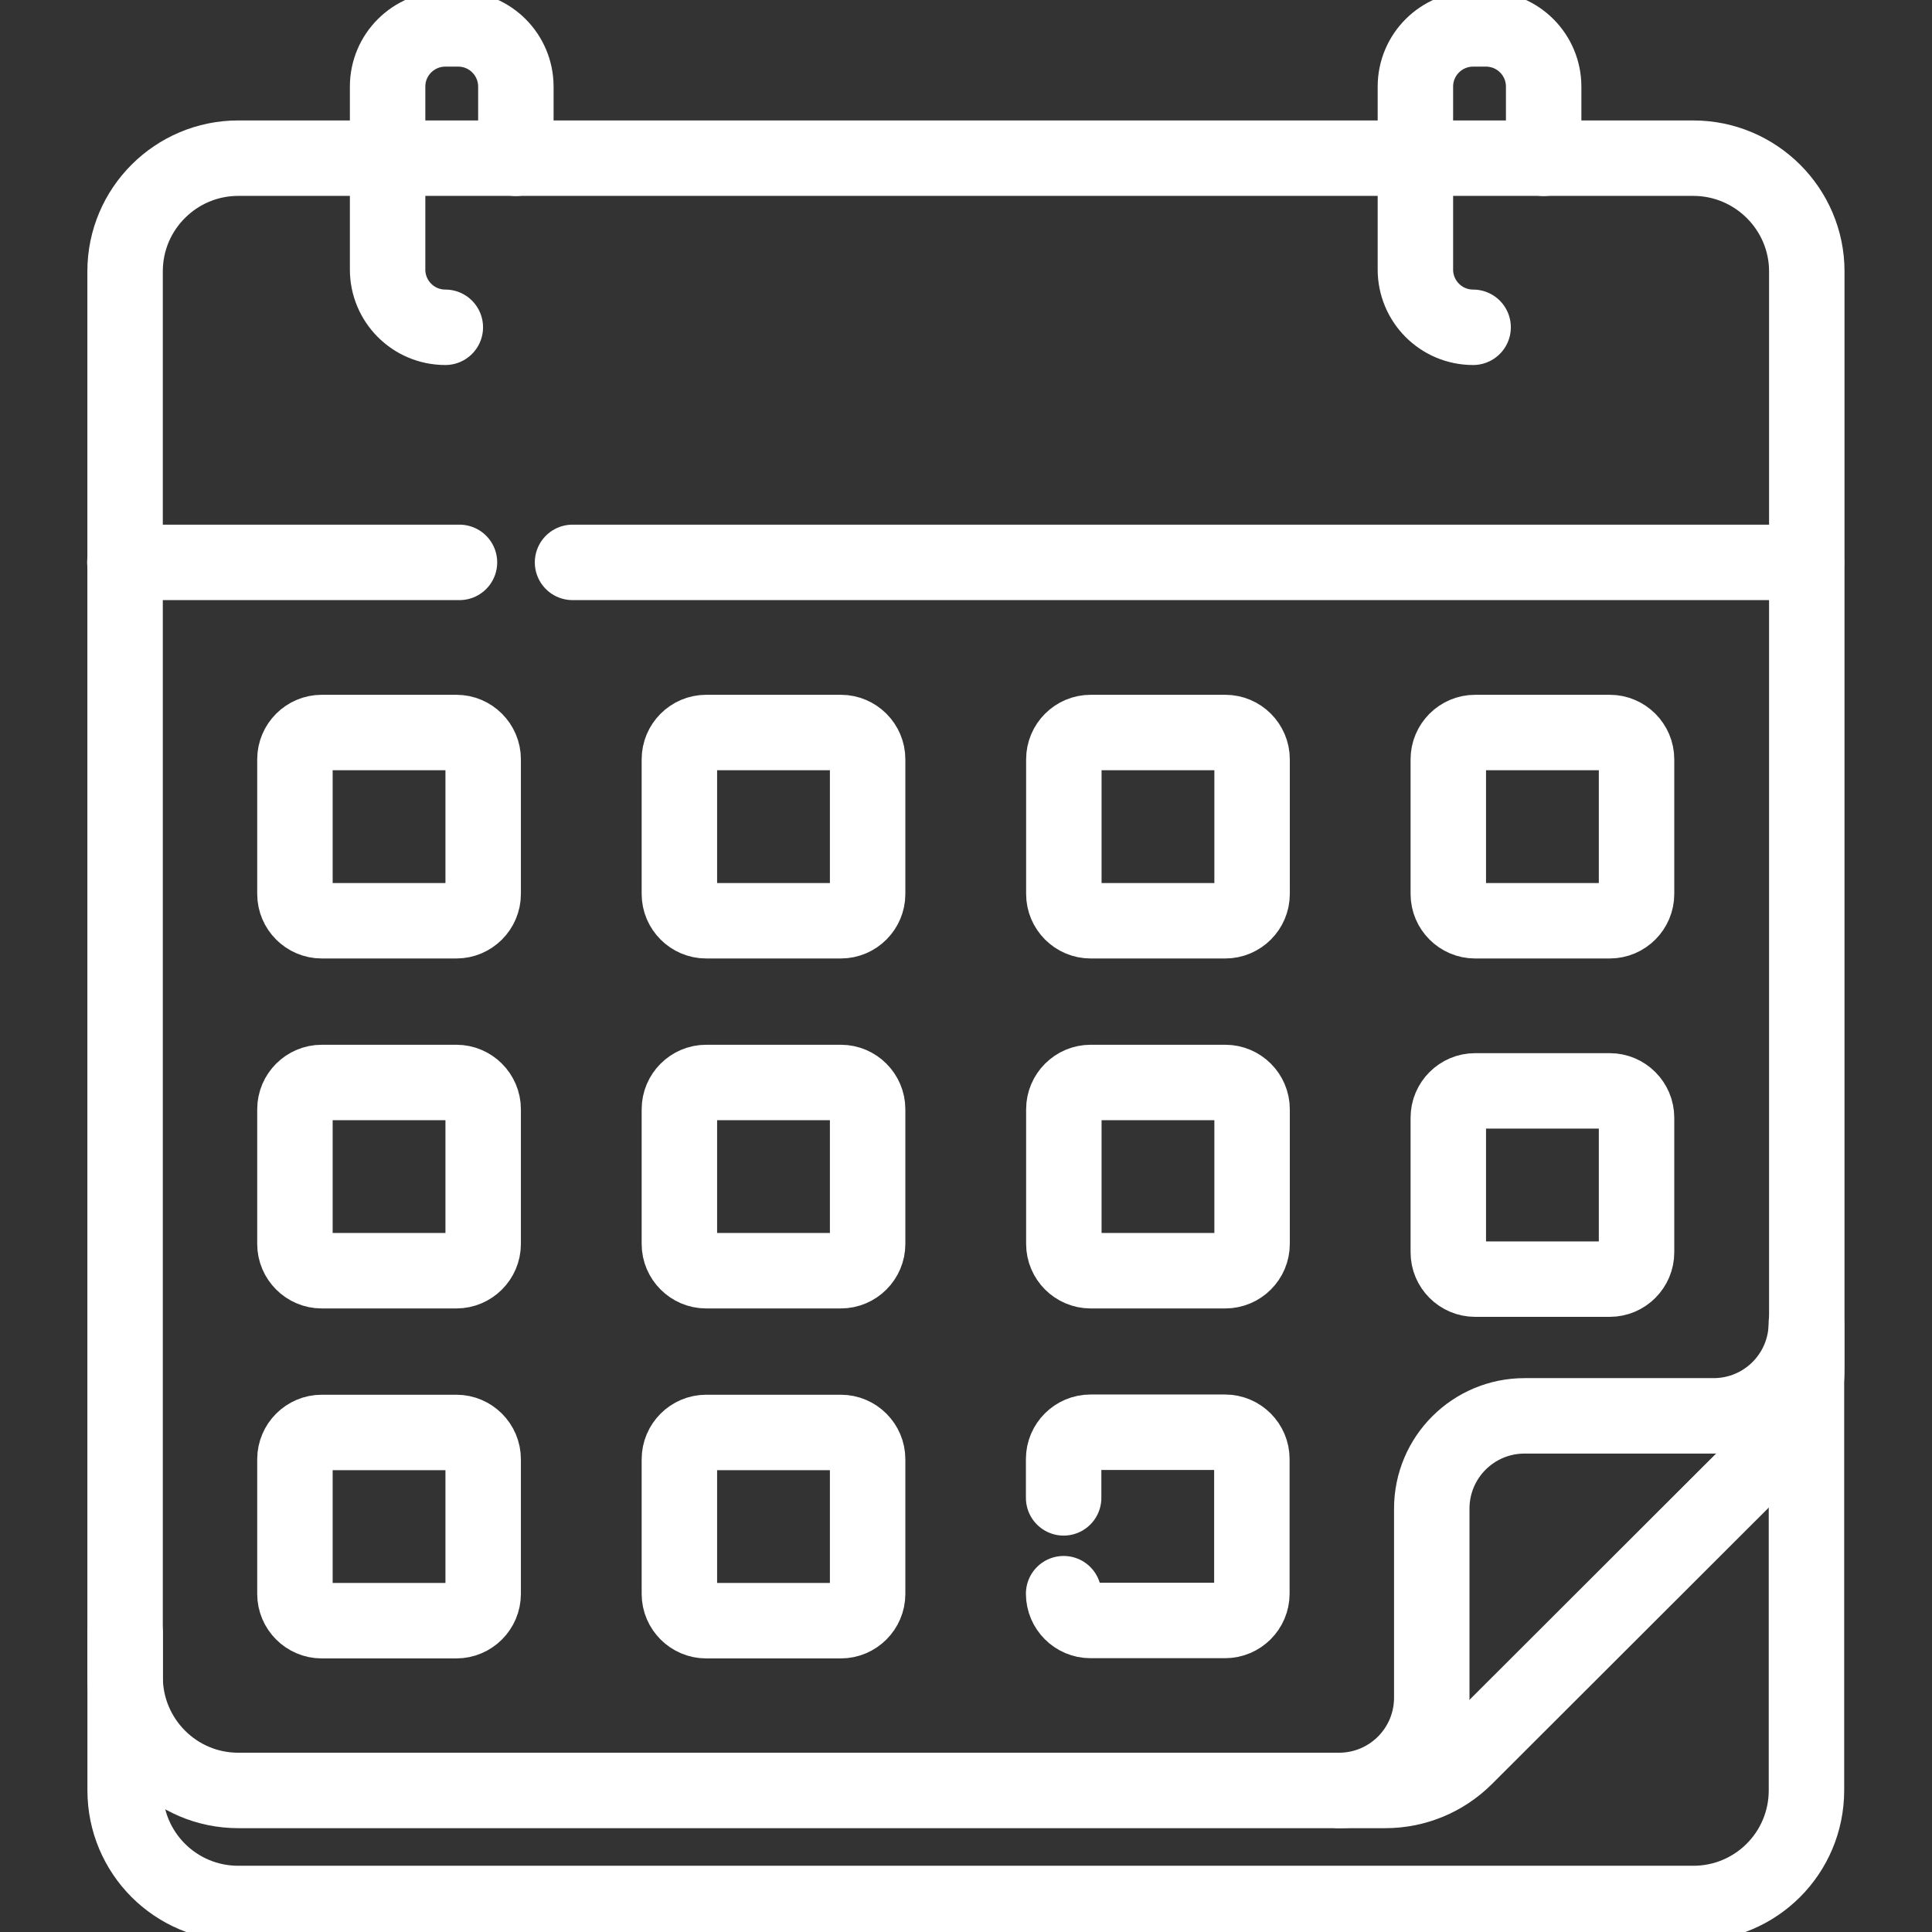
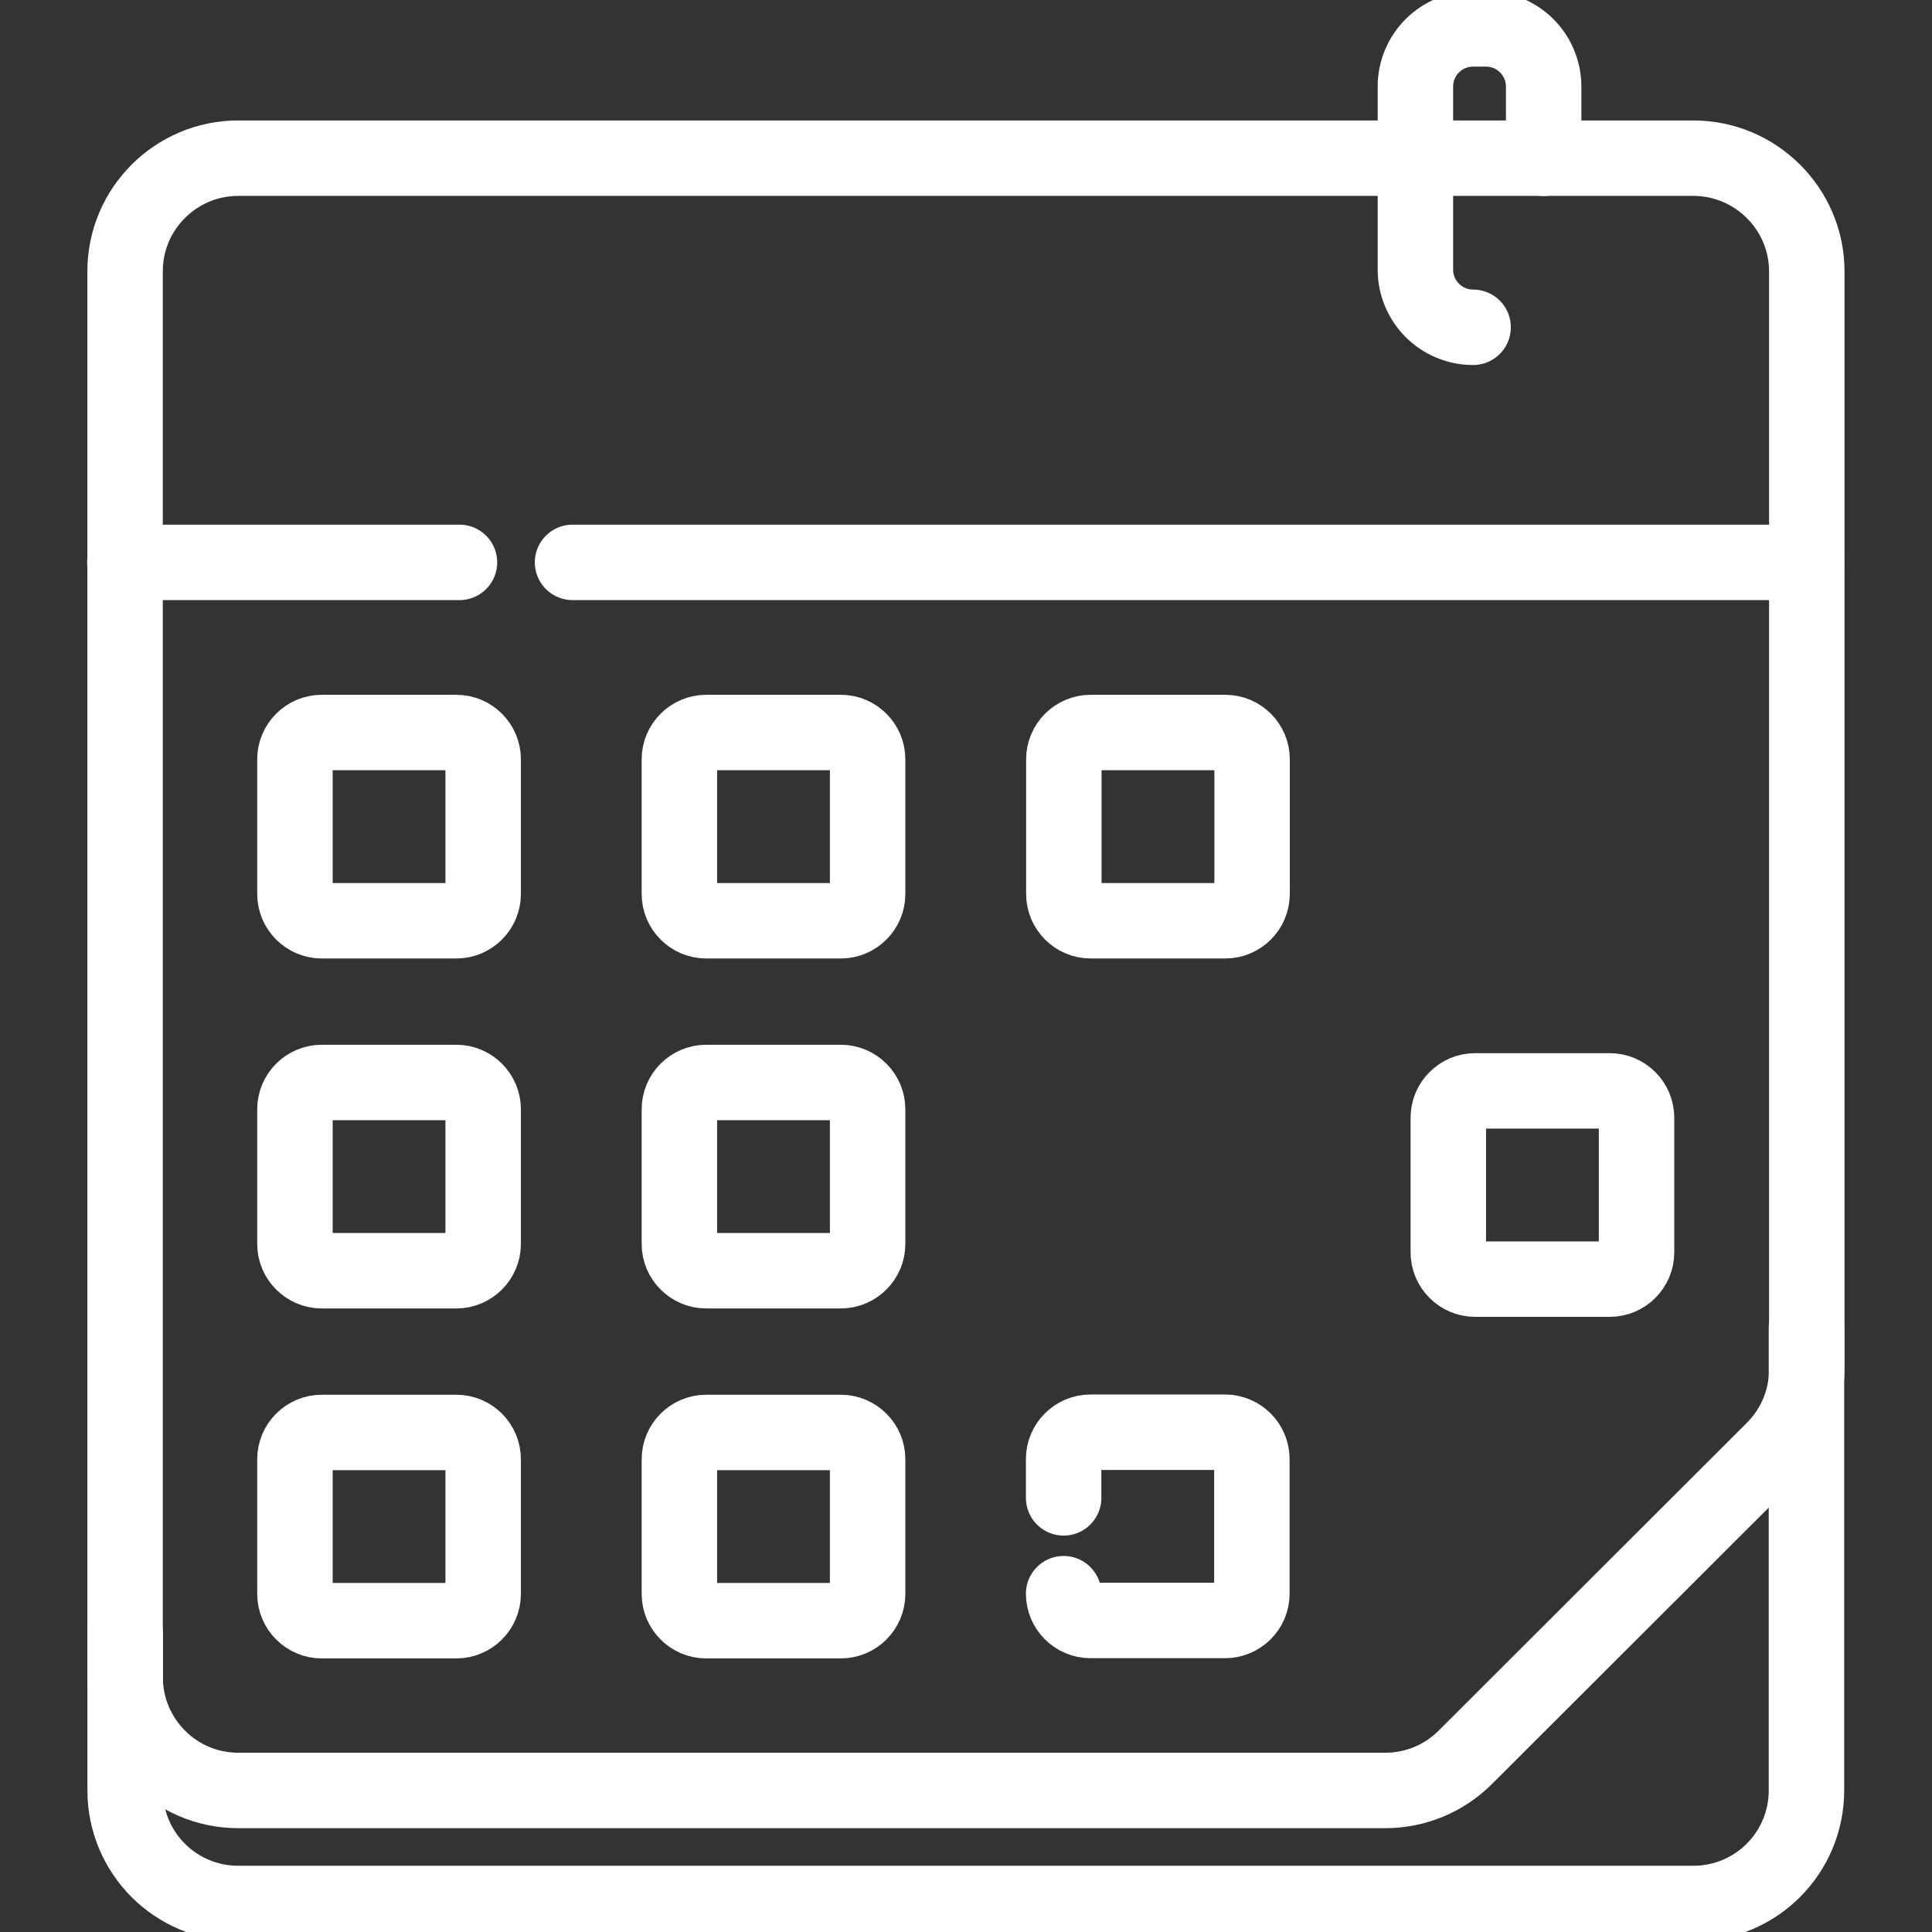
<svg xmlns="http://www.w3.org/2000/svg" xmlns:xlink="http://www.w3.org/1999/xlink" version="1.1" id="svg93" x="0px" y="0px" viewBox="0 0 682.7 682.7" style="enable-background:new 0 0 682.7 682.7;" xml:space="preserve">
  <rect x="0" y="0" width="682.7" height="682.7" fill="#333333" stroke="none" />
  <style type="text/css">
	.st0{clip-path:url(#SVGID_2_);}
	.st1{fill:none;stroke:#FFFFFF;stroke-width:20;stroke-linecap:round;stroke-linejoin:round;stroke-miterlimit:13.333;}
</style>
  <g id="g99" transform="matrix(1.333,0,0,-1.333,0,682.667)">
    <g id="g101">
      <g>
        <defs>
          <rect id="SVGID_1_" x="-85.3" y="-85.3" width="682.7" height="682.7" />
        </defs>
        <clipPath id="SVGID_2_">
          <use xlink:href="#SVGID_1_" style="overflow:visible;" />
        </clipPath>
        <g id="g103" class="st0">
          <g id="g109" transform="translate(478.874,160.233)">
            <path id="path111" class="st1" d="M0,0v-122.7c0-16.6-13.4-30-30-30h-385.7c-16.6,0-30,13.4-30,30V-81" />
          </g>
          <g id="g113" transform="translate(367.26,37.5)">
            <path id="path115" class="st1" d="M0,0h-304.1c-16.6,0-30,13.5-30,30.1v372.6c0,16.6,13.5,30,30,30H81.6       c16.6,0,30.1-13.5,30.1-30V111.6c0-8-3.2-15.6-8.8-21.2L21.2,8.8C15.6,3.2,8,0,0,0z" />
          </g>
          <g id="g117" transform="translate(354.946,37.5)">
-             <path id="path119" class="st1" d="M0,0c13.6,0,24.6,11,24.6,24.6v50.1c0,13.6,11,24.6,24.6,24.6h50.1c13.6,0,24.6,11,24.6,24.6       " />
-           </g>
+             </g>
          <g id="g121" transform="translate(121.8,363.046)">
            <path id="path123" class="st1" d="M0,0h-88.7" />
          </g>
          <g id="g125" transform="translate(478.874,363.046)">
            <path id="path127" class="st1" d="M0,0h-327.1" />
          </g>
          <g id="g129" transform="translate(118.05,425.367)">
-             <path id="path131" class="st1" d="M0,0c-8.5,0-15.3,6.9-15.3,15.3v48.5c0,8.5,6.9,15.3,15.3,15.3h3.4c8.5,0,15.3-6.9,15.3-15.3       v-19" />
-           </g>
+             </g>
          <g id="g133" transform="translate(390.507,425.367)">
            <path id="path135" class="st1" d="M0,0c-8.5,0-15.3,6.9-15.3,15.3v48.5c0,8.5,6.9,15.3,15.3,15.3h3.4c8.5,0,15.3-6.9,15.3-15.3       v-19" />
          </g>
          <g id="g137" transform="translate(120.983,268.046)">
            <path id="path139" class="st1" d="M0,0h-35.7c-3.9,0-7.1,3.2-7.1,7.1v35.7c0,3.9,3.2,7.1,7.1,7.1H0c3.9,0,7.1-3.2,7.1-7.1V7.1       C7.1,3.2,3.9,0,0,0z" />
          </g>
          <g id="g141" transform="translate(222.899,268.046)">
            <path id="path143" class="st1" d="M0,0h-35.7c-3.9,0-7.1,3.2-7.1,7.1v35.7c0,3.9,3.2,7.1,7.1,7.1H0c3.9,0,7.1-3.2,7.1-7.1V7.1       C7.1,3.2,3.9,0,0,0z" />
          </g>
          <g id="g145" transform="translate(324.815,268.046)">
            <path id="path147" class="st1" d="M0,0h-35.7c-3.9,0-7.1,3.2-7.1,7.1v35.7c0,3.9,3.2,7.1,7.1,7.1H0c3.9,0,7.1-3.2,7.1-7.1V7.1       C7.1,3.2,3.9,0,0,0z" />
          </g>
          <g id="g149" transform="translate(426.731,268.046)">
-             <path id="path151" class="st1" d="M0,0h-35.7c-3.9,0-7.1,3.2-7.1,7.1v35.7c0,3.9,3.2,7.1,7.1,7.1H0c3.9,0,7.1-3.2,7.1-7.1V7.1       C7.1,3.2,3.9,0,0,0z" />
-           </g>
+             </g>
          <g id="g153" transform="translate(120.983,175.273)">
            <path id="path155" class="st1" d="M0,0h-35.7c-3.9,0-7.1,3.2-7.1,7.1v35.7c0,3.9,3.2,7.1,7.1,7.1H0c3.9,0,7.1-3.2,7.1-7.1V7.1       C7.1,3.2,3.9,0,0,0z" />
          </g>
          <g id="g157" transform="translate(222.899,175.273)">
            <path id="path159" class="st1" d="M0,0h-35.7c-3.9,0-7.1,3.2-7.1,7.1v35.7c0,3.9,3.2,7.1,7.1,7.1H0c3.9,0,7.1-3.2,7.1-7.1V7.1       C7.1,3.2,3.9,0,0,0z" />
          </g>
          <g id="g161" transform="translate(324.815,175.273)">
-             <path id="path163" class="st1" d="M0,0h-35.7c-3.9,0-7.1,3.2-7.1,7.1v35.7c0,3.9,3.2,7.1,7.1,7.1H0c3.9,0,7.1-3.2,7.1-7.1V7.1       C7.1,3.2,3.9,0,0,0z" />
-           </g>
+             </g>
          <g id="g165" transform="translate(426.731,173.046)">
            <path id="path167" class="st1" d="M0,0h-35.7c-3.9,0-7.1,3.2-7.1,7.1v35.7c0,3.9,3.2,7.1,7.1,7.1H0c3.9,0,7.1-3.2,7.1-7.1V7.1       C7.1,3.2,3.9,0,0,0z" />
          </g>
          <g id="g169" transform="translate(120.983,82.5)">
            <path id="path171" class="st1" d="M0,0h-35.7c-3.9,0-7.1,3.2-7.1,7.1v35.7c0,3.9,3.2,7.1,7.1,7.1H0c3.9,0,7.1-3.2,7.1-7.1V7.1       C7.1,3.2,3.9,0,0,0z" />
          </g>
          <g id="g173" transform="translate(222.899,82.5)">
            <path id="path175" class="st1" d="M0,0h-35.7c-3.9,0-7.1,3.2-7.1,7.1v35.7c0,3.9,3.2,7.1,7.1,7.1H0c3.9,0,7.1-3.2,7.1-7.1V7.1       C7.1,3.2,3.9,0,0,0z" />
          </g>
          <g id="g177" transform="translate(281.958,115.058)">
            <path id="path179" class="st1" d="M0,0v10.3c0,3.9,3.2,7.1,7.1,7.1h35.7c3.9,0,7.1-3.2,7.1-7.1v-35.7c0-3.9-3.2-7.1-7.1-7.1       H7.1c-3.9,0-7.1,3.2-7.1,7.1" />
          </g>
        </g>
      </g>
    </g>
  </g>
</svg>